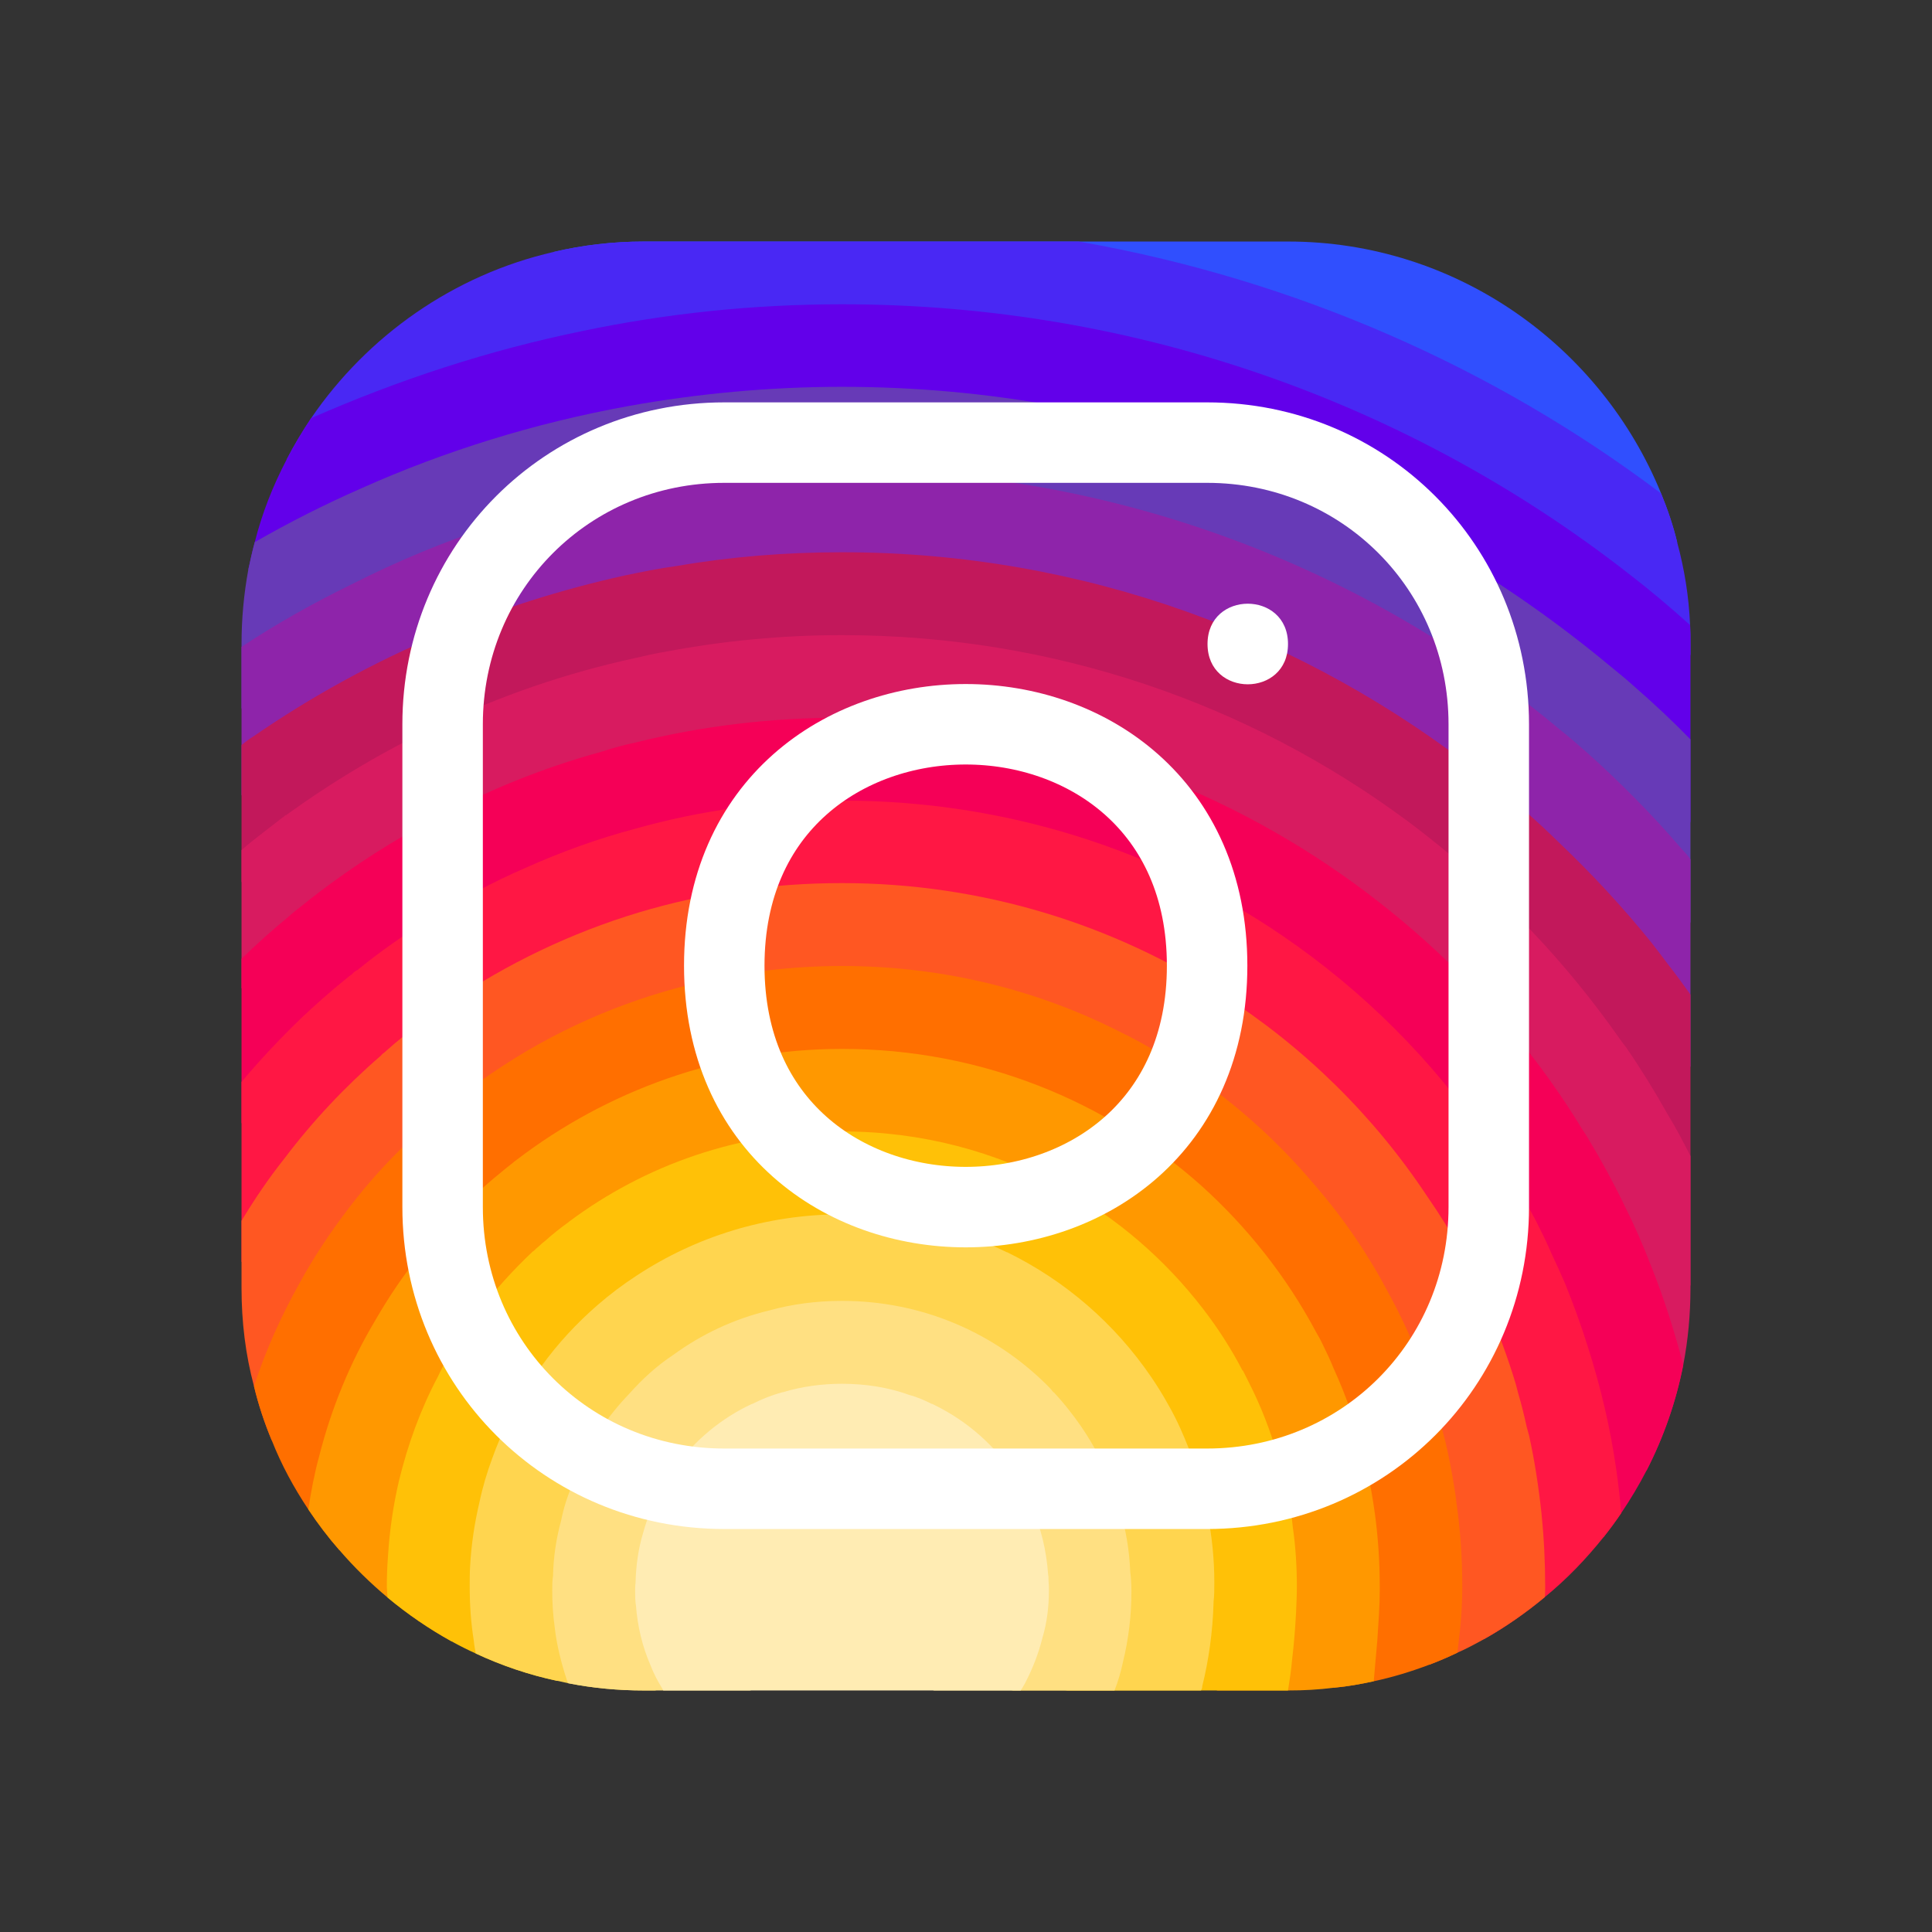
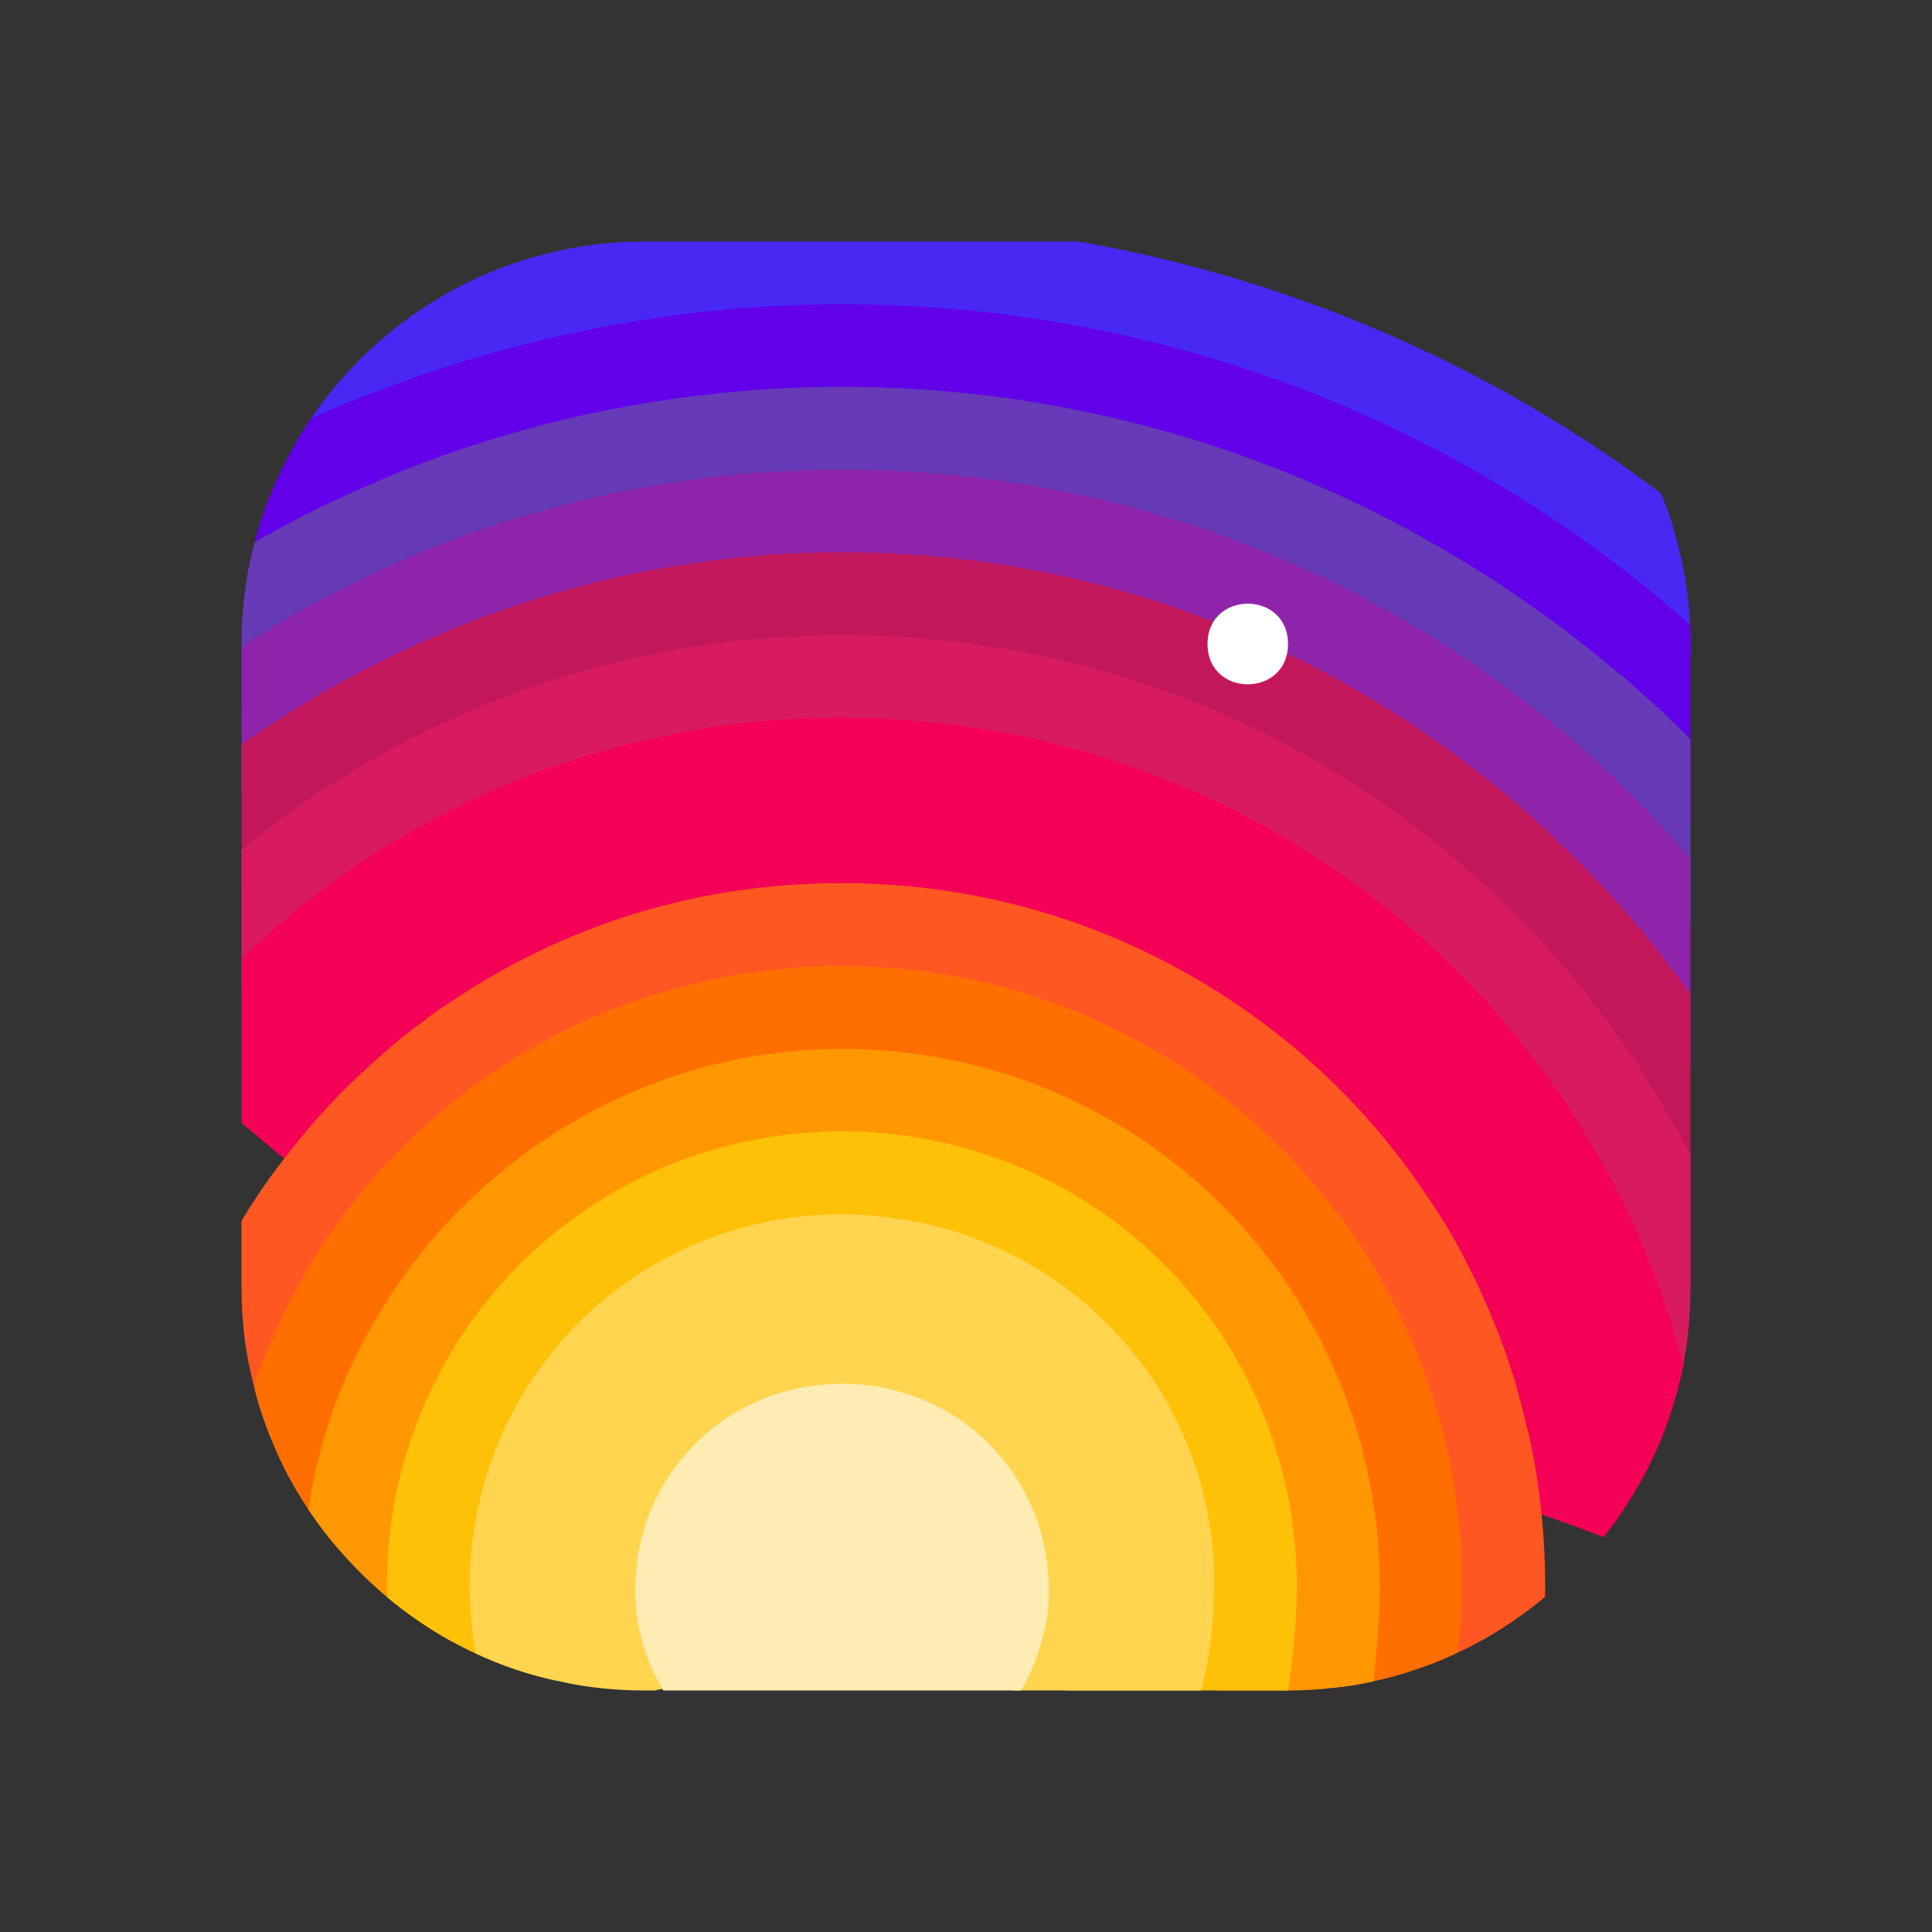
<svg xmlns="http://www.w3.org/2000/svg" width="37.5pt" height="37.5pt" viewBox="0 0 37.5 37.5" version="1.1">
  <rect x="0" y="0" width="37.5" height="37.5" fill="#333333" stroke="none" />
  <g id="surface14">
-     <path style=" stroke:none;fill-rule:nonzero;fill:rgb(18.824%,30.98%,99.608%);fill-opacity:1;" d="M 32.555 10.531 C 32.242 10.734 31.797 10.922 31.609 11.133 C 31.539 11.203 31.5 11.281 31.516 11.359 L 31.516 12.164 L 31.281 12.953 L 30.789 14.594 L 30.258 16.352 L 29.742 18.086 L 29.352 19.391 C 29.352 19.594 29.344 19.797 29.328 19.992 C 29.273 20.742 29.117 21.461 28.867 22.133 C 28.719 22.547 28.539 22.945 28.32 23.32 C 28.242 23.469 28.148 23.617 28.055 23.758 C 27.742 24.25 27.367 24.703 26.953 25.102 C 26.633 25.422 26.281 25.719 25.898 25.969 C 25.898 25.969 25.898 25.969 25.891 25.969 C 25.828 26.023 25.758 26.07 25.68 26.109 C 25.438 26.273 25.18 26.414 24.914 26.539 C 24.734 26.633 24.555 26.711 24.367 26.781 C 24.328 26.805 24.281 26.82 24.242 26.836 C 23.797 27.047 23.281 27.188 22.766 27.258 C 22.734 27.266 22.711 27.266 22.68 27.273 C 22.367 27.328 22.062 27.375 21.75 27.398 C 21.609 27.414 21.461 27.422 21.32 27.422 L 20.766 27.391 L 18.094 27.25 C 18.094 27.242 18.086 27.25 18.086 27.25 L 16.742 27.18 C 16.641 27.18 16.531 27.18 16.43 27.172 C 16.008 27.156 15.602 27.109 15.195 27.023 C 15.188 27.023 15.188 27.023 15.188 27.023 C 14.445 26.883 13.734 26.633 13.07 26.297 C 12.703 26.109 12.344 25.898 12.008 25.656 C 11.867 25.555 11.734 25.445 11.602 25.328 C 11.227 25.016 10.891 24.68 10.578 24.336 C 10.531 24.289 10.492 24.242 10.453 24.195 C 10.406 24.148 10.359 24.094 10.32 24.047 C 10.023 23.672 9.773 23.289 9.57 22.883 C 9.383 22.523 9.234 22.141 9.117 21.719 C 9.07 21.57 9.031 21.43 9 21.273 C 8.992 21.266 8.984 21.25 8.984 21.234 C 8.906 20.914 8.836 20.578 8.797 20.242 C 8.75 19.984 8.727 19.727 8.727 19.461 C 8.711 19.359 8.711 19.25 8.711 19.148 L 10.203 16.844 L 11.664 14.594 L 12.328 13.57 L 12.93 12.648 L 13.133 12.328 L 13.133 11.523 C 13.148 11.344 13.156 11.156 13.148 10.984 C 13.141 10.438 13.031 9.906 12.852 9.398 C 12.68 8.859 12.438 8.352 12.188 7.883 C 11.891 7.344 11.578 6.859 11.32 6.422 C 10.938 5.781 10.672 5.258 10.742 4.891 C 11.305 4.758 11.898 4.688 12.5 4.688 L 25 4.688 C 28.266 4.688 31.078 6.719 32.242 9.578 C 32.367 9.883 32.477 10.203 32.555 10.531 Z M 32.555 10.531 " />
    <path style=" stroke:none;fill-rule:nonzero;fill:rgb(28.627%,15.686%,95.686%);fill-opacity:1;" d="M 32.812 12.5 L 32.812 12.711 L 31.734 13.336 L 31.047 13.734 L 30.289 14.172 L 28.773 15.055 L 27.289 15.914 L 25.773 16.789 L 25.172 17.141 C 25.172 17.516 25.078 17.859 24.906 18.172 C 24.664 18.625 24.258 19 23.742 19.32 C 23.219 19.641 22.578 19.898 21.859 20.086 C 21.859 20.086 21.859 20.078 21.852 20.086 C 19.07 20.805 15.273 20.477 13.43 19.102 C 12.914 18.719 12.555 18.25 12.398 17.711 C 12.352 17.531 12.328 17.336 12.328 17.141 L 12.328 11.523 C 12.336 11.406 12.258 11.289 12.117 11.172 C 11.695 10.836 10.703 10.516 9.594 10.195 C 8.727 9.953 7.797 9.711 7.016 9.477 C 6.398 9.289 5.875 9.102 5.562 8.922 C 5.703 8.648 5.867 8.375 6.039 8.117 C 7.133 6.516 8.805 5.336 10.742 4.891 C 11.305 4.758 11.898 4.688 12.5 4.688 L 20.938 4.688 C 25.133 5.422 29 7.133 32.242 9.578 C 32.367 9.883 32.477 10.203 32.555 10.531 C 32.695 11.047 32.781 11.578 32.805 12.133 C 32.812 12.25 32.812 12.375 32.812 12.5 Z M 32.812 12.5 " />
    <path style=" stroke:none;fill-rule:nonzero;fill:rgb(38.431%,0%,91.765%);fill-opacity:1;" d="M 32.812 12.5 L 32.812 15.945 L 32.641 16.477 L 32.055 18.297 L 31.445 20.172 L 31.125 21.172 L 30.828 22.102 L 30.539 22.984 L 30.258 23.859 L 30.109 24.32 L 29.914 24.93 C 29.914 25.523 29.898 26.047 29.859 26.492 C 29.852 26.539 29.844 26.586 29.844 26.633 C 29.797 27.047 29.734 27.398 29.633 27.695 C 29.625 27.742 29.609 27.789 29.594 27.828 C 29.391 28.391 29.086 28.75 28.633 28.984 C 28.523 29.047 28.398 29.094 28.266 29.141 C 27.852 29.281 27.328 29.352 26.688 29.391 C 26.219 29.422 25.68 29.43 25.07 29.43 L 24.531 29.43 L 23.602 29.391 L 23.438 29.383 L 21.742 29.312 L 20.023 29.242 L 14.359 29.008 L 12.891 28.945 L 12.688 28.945 C 12.078 28.938 11.555 28.898 11.102 28.836 C 10.445 28.734 9.938 28.562 9.555 28.305 C 9.008 27.953 8.688 27.438 8.5 26.719 C 8.453 26.547 8.414 26.367 8.391 26.172 C 8.312 25.719 8.273 25.195 8.25 24.609 C 8.25 24.492 8.25 24.375 8.242 24.25 C 8.234 24.242 8.242 24.242 8.242 24.242 L 8.242 23.789 C 8.234 23.562 8.234 23.328 8.234 23.086 L 8.273 21.828 L 8.297 20.93 L 8.328 19.883 L 8.328 19.734 L 8.438 15.891 L 8.492 14.086 L 8.539 12.312 L 8.555 11.844 C 8.555 11.602 7.734 11.461 6.82 11.344 C 6.094 11.25 5.297 11.164 4.82 11.055 C 4.859 10.875 4.898 10.695 4.945 10.523 C 5.086 9.961 5.297 9.43 5.562 8.922 C 5.703 8.648 5.867 8.375 6.039 8.117 C 7.727 7.375 9.484 6.797 11.32 6.422 C 12.93 6.086 14.609 5.906 16.344 5.906 C 22.094 5.906 27.406 7.852 31.609 11.133 C 32.016 11.445 32.414 11.781 32.805 12.133 C 32.812 12.25 32.812 12.375 32.812 12.5 Z M 32.812 12.5 " />
    <path style=" stroke:none;fill-rule:nonzero;fill:rgb(40.392%,22.745%,71.765%);fill-opacity:1;" d="M 32.812 14.352 L 32.812 17.898 L 32.383 18.727 L 31.562 20.328 L 31.125 21.172 L 30.727 21.945 L 30.555 22.281 C 30.555 22.523 30.555 22.758 30.539 22.984 C 30.539 23.32 30.523 23.641 30.5 23.938 C 30.469 24.289 30.422 24.609 30.375 24.906 C 30.258 25.523 30.094 26.055 29.859 26.492 C 29.828 26.547 29.797 26.602 29.766 26.648 C 29.68 26.789 29.578 26.922 29.469 27.047 C 29.328 27.219 29.172 27.367 28.992 27.492 C 28.727 27.695 28.414 27.859 28.055 27.984 C 27.609 28.148 27.094 28.258 26.484 28.32 C 26.086 28.359 25.648 28.383 25.172 28.383 L 24.844 28.398 L 23.219 28.492 L 23.211 28.492 L 21.484 28.594 L 19.727 28.695 L 17.305 28.836 L 14.359 29.008 L 13.93 29.031 C 13.531 29.031 13.156 29.008 12.797 28.961 C 12.758 28.953 12.727 28.945 12.688 28.945 C 12.156 28.859 11.672 28.719 11.234 28.523 C 10.703 28.289 10.242 27.977 9.852 27.602 C 9.508 27.266 9.211 26.883 8.969 26.453 C 8.914 26.352 8.859 26.258 8.812 26.148 C 8.578 25.688 8.391 25.172 8.25 24.609 C 8.227 24.516 8.203 24.414 8.188 24.312 C 8.141 24.133 8.102 23.945 8.078 23.75 C 7.992 23.25 7.945 22.719 7.922 22.164 L 7.922 22.156 C 7.914 21.93 7.906 21.711 7.906 21.477 L 7.523 20.562 L 7.469 20.422 L 7.422 20.305 L 6.836 18.906 L 6.742 18.68 L 6.18 17.328 L 5.555 15.82 C 5.555 15.82 5.555 15.82 5.547 15.82 L 4.914 14.297 L 4.688 13.742 L 4.688 12.5 C 4.688 12.008 4.734 11.523 4.82 11.055 C 4.859 10.875 4.898 10.695 4.945 10.523 C 5.609 10.141 6.305 9.789 7.016 9.477 C 8.641 8.75 10.383 8.211 12.188 7.883 C 13.531 7.641 14.93 7.508 16.344 7.508 C 22.055 7.508 27.234 9.578 31.281 12.953 C 31.438 13.078 31.586 13.203 31.734 13.336 C 32.102 13.656 32.461 13.992 32.812 14.352 Z M 32.812 14.352 " />
    <path style=" stroke:none;fill-rule:nonzero;fill:rgb(55.686%,14.118%,66.667%);fill-opacity:1;" d="M 32.812 16.68 L 32.812 20.695 L 32.367 21.625 L 31.523 23.383 L 31.516 23.406 C 31.516 23.742 31.5 24.047 31.477 24.32 C 31.398 25.219 31.18 25.789 30.82 26.141 C 30.562 26.406 30.242 26.555 29.844 26.633 C 29.82 26.641 29.789 26.641 29.766 26.648 C 29.641 26.672 29.508 26.688 29.367 26.688 C 28.883 26.734 28.312 26.703 27.656 26.656 C 27.586 26.656 27.508 26.648 27.43 26.641 C 26.953 26.609 26.445 26.578 25.883 26.555 C 25.578 26.547 25.258 26.539 24.93 26.539 L 24.914 26.539 L 24.125 26.602 L 24.117 26.602 L 22.344 26.727 L 20.32 26.883 L 20.023 26.906 L 17.656 27.078 L 16.43 27.172 L 15.219 27.258 C 15.008 27.258 14.805 27.258 14.602 27.25 C 14.602 27.25 14.594 27.242 14.594 27.25 C 13.711 27.234 12.922 27.18 12.219 27.047 C 11.57 26.938 11 26.766 10.516 26.508 C 10.016 26.266 9.602 25.922 9.266 25.484 C 8.945 25.055 8.711 24.516 8.562 23.867 C 8.562 23.859 8.562 23.859 8.562 23.859 C 8.453 23.336 8.391 22.727 8.391 22.039 L 8.273 21.828 L 7.578 20.586 L 7.477 20.414 L 7.422 20.305 L 6.695 19.016 L 6.336 18.367 L 5.883 17.562 L 5.102 16.164 L 4.688 15.43 L 4.688 12.555 C 5.375 12.102 6.086 11.703 6.82 11.344 C 7.711 10.891 8.633 10.508 9.594 10.195 C 10.641 9.852 11.734 9.578 12.852 9.398 C 13.984 9.211 15.148 9.117 16.344 9.117 C 21.656 9.117 26.531 11.016 30.289 14.172 C 30.461 14.305 30.625 14.453 30.789 14.594 C 31.445 15.18 32.07 15.812 32.641 16.477 C 32.703 16.547 32.766 16.609 32.812 16.68 Z M 32.812 16.68 " />
    <path style=" stroke:none;fill-rule:nonzero;fill:rgb(76.078%,9.412%,35.686%);fill-opacity:1;" d="M 32.812 19.305 L 32.812 24.953 C 32.625 24.844 32.367 24.711 32.047 24.57 C 31.875 24.484 31.68 24.398 31.477 24.32 C 31.18 24.188 30.859 24.062 30.5 23.938 C 30.422 23.906 30.344 23.883 30.258 23.859 C 30.117 23.805 29.969 23.758 29.82 23.711 C 29.359 23.57 28.852 23.438 28.32 23.32 C 28.117 23.281 27.906 23.242 27.695 23.211 C 27.016 23.094 26.289 23.023 25.531 23.016 C 25.469 23.008 25.398 23.008 25.336 23.008 L 23.328 23.023 L 20.594 23.039 L 20.586 23.039 L 14.734 23.086 C 12.875 23.086 11.734 23.531 11.047 23.711 C 11.047 23.711 11.039 23.711 11.039 23.719 C 10.312 23.906 10.086 23.789 10.023 22.516 C 10.008 22.164 10 21.711 10 21.156 L 9.562 20.82 L 8.797 20.242 L 8.328 19.883 L 8.234 19.812 L 6.938 18.828 L 6.742 18.68 L 6.336 18.367 L 5.586 17.805 L 4.688 17.117 L 4.688 14.461 C 4.766 14.398 4.836 14.344 4.914 14.297 C 6.047 13.516 7.258 12.852 8.539 12.312 C 9.68 11.828 10.883 11.445 12.117 11.172 C 12.453 11.102 12.797 11.031 13.148 10.984 C 14.188 10.805 15.258 10.719 16.344 10.719 C 21.039 10.719 25.352 12.352 28.773 15.055 C 29.289 15.461 29.789 15.891 30.258 16.352 C 30.898 16.961 31.5 17.609 32.055 18.297 C 32.164 18.438 32.273 18.578 32.383 18.727 C 32.531 18.914 32.672 19.109 32.812 19.305 Z M 32.812 19.305 " />
    <path style=" stroke:none;fill-rule:nonzero;fill:rgb(84.706%,10.588%,37.647%);fill-opacity:1;" d="M 32.812 22.438 L 32.812 25 C 32.812 25.508 32.766 26.008 32.672 26.492 C 32.531 27.211 32.289 27.898 31.961 28.539 C 31.789 28.578 31.594 28.578 31.375 28.547 C 30.883 28.461 30.305 28.203 29.68 27.867 C 29.648 27.859 29.617 27.844 29.594 27.828 C 29.398 27.727 29.195 27.617 28.992 27.492 C 28.578 27.266 28.141 27.016 27.703 26.781 C 27.609 26.734 27.516 26.688 27.43 26.641 C 26.93 26.383 26.414 26.148 25.898 25.969 C 25.898 25.969 25.898 25.969 25.891 25.969 C 25.781 25.93 25.664 25.891 25.547 25.859 C 25.102 25.734 24.648 25.656 24.211 25.656 L 23.352 25.406 L 19.547 24.305 C 19.547 24.305 19.547 24.305 19.539 24.305 L 17.203 23.625 L 17.195 23.625 L 16.18 23.328 C 13.242 23.328 11.438 24.578 10.562 24.102 C 10.219 23.922 10.016 23.469 9.945 22.578 C 9.922 22.328 9.914 22.047 9.914 21.719 L 9 21.273 L 8.961 21.258 L 8.953 21.258 L 8.297 20.93 L 7.578 20.586 L 7.523 20.562 L 7.391 20.492 L 5.859 19.75 L 4.688 19.18 L 4.688 16.5 C 4.82 16.383 4.961 16.273 5.102 16.164 C 5.25 16.047 5.398 15.938 5.547 15.82 C 5.555 15.82 5.555 15.82 5.555 15.82 C 6.477 15.156 7.453 14.57 8.492 14.086 C 9.703 13.508 10.992 13.062 12.328 12.773 C 12.523 12.727 12.727 12.68 12.93 12.648 C 14.039 12.438 15.18 12.328 16.344 12.328 C 20.461 12.328 24.242 13.664 27.289 15.914 C 28.172 16.57 28.992 17.297 29.742 18.086 C 30.359 18.734 30.93 19.438 31.445 20.172 C 31.484 20.227 31.523 20.281 31.562 20.328 C 31.852 20.75 32.117 21.18 32.367 21.625 C 32.531 21.891 32.672 22.164 32.812 22.438 Z M 32.812 22.438 " />
-     <path style=" stroke:none;fill-rule:nonzero;fill:rgb(96.078%,0%,34.118%);fill-opacity:1;" d="M 32.672 26.492 C 32.531 27.211 32.289 27.898 31.961 28.539 C 31.812 28.828 31.648 29.102 31.469 29.367 C 31.359 29.531 31.242 29.688 31.125 29.836 C 30.844 29.727 30.43 29.57 29.922 29.398 C 29.922 29.398 29.922 29.398 29.922 29.391 C 29.539 29.258 29.102 29.117 28.633 28.984 C 28.5 28.945 28.367 28.906 28.227 28.867 C 27.672 28.719 27.094 28.586 26.531 28.508 C 26.062 28.43 25.602 28.383 25.172 28.383 L 24.812 28.281 L 24.805 28.281 L 22.914 27.734 L 21.75 27.398 L 20.453 27.023 L 20.445 27.023 L 20.023 26.906 L 14.922 25.438 L 13.453 25.016 L 12.359 24.758 L 10.578 24.336 L 10.359 24.281 C 10.359 24.281 10.359 24.281 10.352 24.281 L 8.562 23.867 C 8.562 23.859 8.562 23.859 8.562 23.859 L 8.242 23.789 L 8.078 23.75 L 6.773 23.445 L 6.625 23.406 L 5.516 22.492 L 4.688 21.797 L 4.688 18.609 C 4.977 18.328 5.273 18.062 5.586 17.805 C 5.68 17.719 5.781 17.641 5.883 17.562 C 5.977 17.484 6.078 17.406 6.18 17.328 C 6.891 16.789 7.641 16.305 8.438 15.891 C 9.453 15.344 10.531 14.906 11.664 14.594 C 11.883 14.523 12.102 14.461 12.328 14.414 C 13.609 14.094 14.953 13.93 16.344 13.93 C 19.836 13.93 23.086 14.984 25.773 16.789 C 27.109 17.688 28.312 18.766 29.328 19.992 C 29.844 20.609 30.312 21.258 30.727 21.945 C 30.766 22 30.797 22.047 30.828 22.102 C 31.078 22.516 31.312 22.945 31.523 23.383 C 31.719 23.773 31.891 24.164 32.047 24.57 C 32.297 25.195 32.5 25.836 32.672 26.492 Z M 32.672 26.492 " />
-     <path style=" stroke:none;fill-rule:nonzero;fill:rgb(100%,9.02%,26.667%);fill-opacity:1;" d="M 31.469 29.367 C 31.359 29.531 31.242 29.688 31.125 29.836 C 30.781 30.266 30.406 30.656 29.984 31 C 29.617 31.305 29.227 31.578 28.812 31.812 C 28.656 31.773 28.5 31.727 28.336 31.664 C 27.82 31.484 27.281 31.188 26.781 30.875 C 26.031 30.398 25.383 29.883 25.094 29.648 C 24.984 29.555 24.93 29.508 24.93 29.508 L 23.602 29.391 L 23.438 29.375 L 21.719 29.227 L 19.938 29.07 L 17.305 28.836 L 13.133 28.469 L 13.117 28.461 L 11.648 27.75 L 10.164 27.031 L 8.969 26.453 L 8.711 26.328 L 8.391 26.172 L 7.281 25.633 L 5.805 24.922 L 5.344 24.695 L 4.688 24.492 L 4.688 21 C 5.055 20.562 5.445 20.148 5.859 19.75 C 6.125 19.5 6.406 19.25 6.695 19.016 C 6.742 18.977 6.789 18.938 6.836 18.906 C 6.867 18.867 6.906 18.844 6.938 18.828 C 7.398 18.453 7.883 18.117 8.383 17.812 C 8.961 17.445 9.57 17.117 10.203 16.844 C 10.883 16.539 11.594 16.281 12.328 16.086 C 13.602 15.727 14.953 15.539 16.344 15.539 C 19.531 15.539 22.477 16.508 24.906 18.172 C 26.461 19.234 27.805 20.578 28.867 22.133 C 29.219 22.633 29.531 23.164 29.82 23.711 C 29.922 23.914 30.023 24.117 30.109 24.32 C 30.203 24.516 30.289 24.711 30.375 24.906 C 30.539 25.312 30.688 25.719 30.82 26.141 C 31.07 26.922 31.258 27.719 31.375 28.547 C 31.414 28.82 31.445 29.094 31.469 29.367 Z M 31.469 29.367 " />
+     <path style=" stroke:none;fill-rule:nonzero;fill:rgb(96.078%,0%,34.118%);fill-opacity:1;" d="M 32.672 26.492 C 32.531 27.211 32.289 27.898 31.961 28.539 C 31.812 28.828 31.648 29.102 31.469 29.367 C 31.359 29.531 31.242 29.688 31.125 29.836 C 30.844 29.727 30.43 29.57 29.922 29.398 C 29.922 29.398 29.922 29.398 29.922 29.391 C 29.539 29.258 29.102 29.117 28.633 28.984 C 28.5 28.945 28.367 28.906 28.227 28.867 C 27.672 28.719 27.094 28.586 26.531 28.508 C 26.062 28.43 25.602 28.383 25.172 28.383 L 24.812 28.281 L 24.805 28.281 L 22.914 27.734 L 21.75 27.398 L 20.453 27.023 L 20.445 27.023 L 20.023 26.906 L 14.922 25.438 L 13.453 25.016 L 12.359 24.758 L 10.578 24.336 L 10.359 24.281 C 10.359 24.281 10.359 24.281 10.352 24.281 L 8.562 23.867 C 8.562 23.859 8.562 23.859 8.562 23.859 L 8.242 23.789 L 8.078 23.75 L 6.773 23.445 L 6.625 23.406 L 5.516 22.492 L 4.688 21.797 L 4.688 18.609 C 4.977 18.328 5.273 18.062 5.586 17.805 C 5.68 17.719 5.781 17.641 5.883 17.562 C 5.977 17.484 6.078 17.406 6.18 17.328 C 6.891 16.789 7.641 16.305 8.438 15.891 C 9.453 15.344 10.531 14.906 11.664 14.594 C 11.883 14.523 12.102 14.461 12.328 14.414 C 13.609 14.094 14.953 13.93 16.344 13.93 C 19.836 13.93 23.086 14.984 25.773 16.789 C 27.109 17.688 28.312 18.766 29.328 19.992 C 29.844 20.609 30.312 21.258 30.727 21.945 C 30.766 22 30.797 22.047 30.828 22.102 C 31.078 22.516 31.312 22.945 31.523 23.383 C 31.719 23.773 31.891 24.164 32.047 24.57 C 32.297 25.195 32.5 25.836 32.672 26.492 Z " />
    <path style=" stroke:none;fill-rule:nonzero;fill:rgb(100%,34.118%,13.333%);fill-opacity:1;" d="M 29.992 30.797 C 29.992 30.859 29.992 30.93 29.984 31 C 29.617 31.305 29.227 31.578 28.812 31.812 C 28.641 31.906 28.469 32 28.289 32.078 C 28.109 32.164 27.93 32.242 27.742 32.312 C 27.477 32.172 27.117 32 26.734 31.836 C 26.195 31.594 25.609 31.375 25.156 31.305 C 25.047 31.281 24.945 31.273 24.852 31.273 L 23.57 31.109 L 23.555 31.109 L 21.961 30.898 L 20.352 30.688 L 19.602 30.594 L 13.695 29.828 C 13.312 29.828 12.906 29.805 12.484 29.75 C 11.969 29.703 11.43 29.625 10.891 29.516 C 10.359 29.422 9.82 29.297 9.305 29.164 C 8.766 29.039 8.234 28.891 7.742 28.75 C 7.172 28.578 6.641 28.414 6.195 28.266 C 5.828 28.148 5.516 28.039 5.273 27.953 C 5.133 27.617 5.016 27.266 4.93 26.906 C 4.766 26.297 4.688 25.656 4.688 25 L 4.688 23.695 C 4.938 23.281 5.211 22.875 5.516 22.492 C 6.07 21.758 6.703 21.086 7.391 20.492 C 7.414 20.461 7.445 20.438 7.469 20.422 L 7.477 20.414 C 7.719 20.195 7.969 20 8.234 19.812 C 8.266 19.781 8.297 19.758 8.328 19.734 C 8.453 19.641 8.586 19.547 8.727 19.461 C 9.844 18.703 11.078 18.109 12.398 17.711 C 13.648 17.336 14.969 17.141 16.344 17.141 C 19.07 17.141 21.617 17.945 23.742 19.32 C 25.312 20.328 26.664 21.656 27.695 23.211 C 27.82 23.391 27.938 23.57 28.055 23.758 C 28.594 24.672 29.039 25.656 29.367 26.688 C 29.406 26.805 29.438 26.922 29.469 27.047 C 29.531 27.258 29.586 27.477 29.633 27.695 C 29.648 27.75 29.664 27.805 29.68 27.867 C 29.789 28.359 29.867 28.875 29.922 29.391 C 29.922 29.398 29.922 29.398 29.922 29.398 C 29.969 29.859 29.992 30.328 29.992 30.797 Z M 29.992 30.797 " />
    <path style=" stroke:none;fill-rule:nonzero;fill:rgb(100%,43.529%,0%);fill-opacity:1;" d="M 28.383 30.797 C 28.383 31.07 28.367 31.367 28.336 31.664 C 28.32 31.805 28.305 31.945 28.289 32.078 C 28.109 32.164 27.93 32.242 27.742 32.312 C 27.391 32.445 27.031 32.555 26.664 32.633 C 26.414 32.688 26.156 32.734 25.898 32.758 L 25.891 32.758 C 25.648 32.609 25.367 32.43 25.078 32.227 C 24.555 31.859 24.008 31.445 23.57 31.109 C 23.562 31.102 23.562 31.102 23.555 31.094 C 23.094 30.742 22.766 30.477 22.766 30.477 L 21.938 30.508 L 20.344 30.562 L 19.602 30.594 L 16.617 30.703 L 14.094 30.797 C 13.93 30.805 13.734 30.805 13.492 30.797 L 13.484 30.797 C 13.156 30.789 12.766 30.766 12.336 30.727 C 11.836 30.688 11.289 30.641 10.734 30.586 C 10.195 30.523 9.648 30.461 9.125 30.398 C 8.547 30.336 8 30.266 7.531 30.203 C 7.164 30.156 6.844 30.117 6.586 30.086 C 6.367 29.836 6.172 29.578 5.984 29.297 C 5.703 28.875 5.461 28.43 5.273 27.953 C 5.133 27.617 5.016 27.266 4.93 26.906 C 5.156 26.211 5.453 25.555 5.805 24.922 C 6.086 24.406 6.414 23.914 6.773 23.445 C 7.125 22.984 7.508 22.555 7.922 22.164 L 7.922 22.156 C 8.039 22.039 8.156 21.93 8.273 21.828 C 8.492 21.625 8.719 21.438 8.953 21.258 L 8.961 21.258 C 8.969 21.242 8.977 21.242 8.984 21.234 C 9.172 21.086 9.367 20.953 9.562 20.82 C 10.719 20.031 12.023 19.445 13.43 19.102 C 14.359 18.875 15.336 18.75 16.344 18.75 C 18.328 18.75 20.203 19.227 21.852 20.086 L 21.859 20.086 C 23.273 20.812 24.523 21.812 25.531 23.016 C 26.086 23.656 26.562 24.359 26.953 25.102 C 27.227 25.602 27.461 26.125 27.656 26.656 C 27.672 26.703 27.688 26.742 27.703 26.781 C 27.836 27.172 27.953 27.578 28.055 27.984 C 28.125 28.273 28.18 28.57 28.227 28.867 C 28.242 28.961 28.258 29.047 28.266 29.141 C 28.344 29.68 28.383 30.234 28.383 30.797 Z M 28.383 30.797 " />
    <path style=" stroke:none;fill-rule:nonzero;fill:rgb(100%,59.608%,0%);fill-opacity:1;" d="M 26.781 30.797 L 26.781 30.875 C 26.781 31.141 26.758 31.477 26.734 31.836 C 26.711 32.102 26.688 32.375 26.664 32.633 C 26.414 32.688 26.156 32.734 25.898 32.758 L 25.891 32.758 C 25.594 32.797 25.305 32.812 25 32.812 L 23.633 32.812 L 23.336 32.727 L 21.797 32.258 L 20.234 31.789 L 16.617 30.703 L 15.055 30.234 C 15.055 30.234 14.406 30.492 13.492 30.797 L 13.484 30.797 C 13.133 30.914 12.75 31.039 12.344 31.164 C 11.836 31.312 11.297 31.461 10.766 31.578 C 10.219 31.703 9.68 31.797 9.195 31.836 C 9.047 31.852 8.898 31.859 8.766 31.859 C 8.328 31.617 7.906 31.328 7.523 31.008 C 7.188 30.727 6.875 30.422 6.586 30.086 C 6.367 29.836 6.172 29.578 5.984 29.297 C 6.039 28.945 6.102 28.602 6.195 28.266 C 6.43 27.336 6.797 26.445 7.281 25.633 C 7.547 25.172 7.844 24.727 8.188 24.312 C 8.195 24.289 8.219 24.266 8.242 24.25 C 8.234 24.242 8.242 24.242 8.242 24.242 C 8.344 24.109 8.453 23.984 8.562 23.867 C 8.562 23.859 8.562 23.859 8.562 23.859 C 8.883 23.516 9.211 23.188 9.57 22.883 C 9.695 22.781 9.812 22.68 9.945 22.578 C 9.969 22.555 9.992 22.539 10.023 22.516 C 11.781 21.172 13.977 20.359 16.344 20.359 C 19.031 20.359 21.477 21.367 23.328 23.023 C 24.219 23.828 24.977 24.789 25.547 25.859 C 25.594 25.938 25.641 26.023 25.68 26.109 C 25.75 26.25 25.82 26.398 25.883 26.555 C 26.141 27.117 26.344 27.711 26.484 28.32 C 26.5 28.383 26.516 28.445 26.531 28.508 C 26.594 28.797 26.648 29.094 26.688 29.391 C 26.75 29.852 26.781 30.32 26.781 30.797 Z M 26.781 30.797 " />
    <path style=" stroke:none;fill-rule:nonzero;fill:rgb(100%,75.686%,2.745%);fill-opacity:1;" d="M 25.172 30.797 C 25.172 30.953 25.164 31.125 25.156 31.305 C 25.141 31.594 25.117 31.906 25.078 32.227 C 25.062 32.422 25.031 32.617 25 32.812 L 20.719 32.812 L 19.891 32.68 L 16.656 32.164 L 16.195 32.094 L 15.141 31.922 C 14.68 31.922 13.68 32.125 12.625 32.32 C 12.07 32.422 11.508 32.531 11 32.602 C 10.938 32.609 10.875 32.617 10.82 32.625 L 10.812 32.625 C 10.266 32.508 9.734 32.328 9.234 32.094 C 9.078 32.023 8.922 31.945 8.766 31.859 C 8.328 31.617 7.906 31.328 7.523 31.008 C 7.516 30.914 7.508 30.836 7.508 30.797 C 7.508 30.594 7.516 30.398 7.531 30.203 C 7.562 29.703 7.633 29.219 7.742 28.75 C 7.914 28.039 8.164 27.352 8.5 26.719 C 8.562 26.586 8.633 26.453 8.711 26.328 C 8.742 26.266 8.781 26.211 8.812 26.148 C 8.953 25.922 9.109 25.703 9.266 25.484 C 9.594 25.055 9.961 24.648 10.352 24.281 C 10.359 24.281 10.359 24.281 10.359 24.281 C 10.391 24.25 10.422 24.219 10.453 24.195 C 10.492 24.164 10.523 24.125 10.562 24.102 C 10.719 23.961 10.875 23.836 11.039 23.719 C 11.039 23.711 11.047 23.711 11.047 23.711 C 12.523 22.609 14.352 21.961 16.344 21.961 C 17.891 21.961 19.328 22.352 20.586 23.039 L 20.594 23.039 C 21.672 23.633 22.609 24.438 23.352 25.406 C 23.641 25.781 23.898 26.18 24.117 26.602 L 24.125 26.602 C 24.164 26.68 24.203 26.758 24.242 26.836 C 24.477 27.297 24.664 27.781 24.805 28.281 L 24.812 28.281 C 24.82 28.32 24.836 28.359 24.844 28.398 C 24.938 28.734 25.016 29.078 25.07 29.43 C 25.078 29.5 25.086 29.578 25.094 29.648 C 25.148 30.023 25.172 30.406 25.172 30.797 Z M 25.172 30.797 " />
    <path style=" stroke:none;fill-rule:nonzero;fill:rgb(100%,83.529%,30.98%);fill-opacity:1;" d="M 23.57 30.711 C 23.57 30.836 23.57 30.969 23.555 31.094 L 23.555 31.102 C 23.555 31.109 23.555 31.109 23.555 31.109 C 23.539 31.672 23.461 32.227 23.336 32.727 C 23.336 32.758 23.328 32.781 23.312 32.812 L 19.664 32.812 L 16.656 32.164 L 16.258 32.078 L 16.195 32.094 L 12.859 32.781 L 12.711 32.812 L 12.5 32.812 C 12 32.812 11.508 32.766 11.031 32.672 C 10.961 32.656 10.891 32.641 10.82 32.625 L 10.812 32.625 C 10.266 32.508 9.734 32.328 9.234 32.094 C 9.219 32.008 9.203 31.922 9.195 31.836 C 9.141 31.5 9.117 31.148 9.117 30.797 C 9.117 30.664 9.117 30.531 9.125 30.398 C 9.148 29.977 9.211 29.562 9.305 29.164 C 9.367 28.867 9.453 28.578 9.555 28.305 C 9.641 28.062 9.742 27.828 9.852 27.602 C 9.945 27.406 10.055 27.219 10.164 27.031 C 10.273 26.852 10.391 26.68 10.516 26.508 C 10.828 26.078 11.195 25.68 11.602 25.328 C 11.836 25.125 12.094 24.93 12.359 24.758 C 13.5 24.008 14.867 23.57 16.344 23.57 C 16.633 23.57 16.914 23.586 17.188 23.625 L 17.203 23.625 C 18.039 23.719 18.82 23.953 19.539 24.305 C 19.547 24.305 19.547 24.305 19.547 24.305 C 20.68 24.859 21.641 25.695 22.344 26.727 C 22.461 26.898 22.578 27.086 22.68 27.273 C 22.766 27.422 22.844 27.578 22.914 27.734 C 23.023 27.977 23.125 28.234 23.211 28.492 L 23.219 28.492 C 23.305 28.781 23.383 29.07 23.438 29.375 L 23.438 29.383 C 23.523 29.812 23.57 30.258 23.57 30.711 Z M 23.57 30.711 " />
-     <path style=" stroke:none;fill-rule:nonzero;fill:rgb(100%,87.843%,50.98%);fill-opacity:1;" d="M 21.961 30.875 L 21.961 30.898 C 21.961 31.359 21.906 31.812 21.797 32.258 C 21.758 32.445 21.703 32.633 21.633 32.812 L 18.133 32.812 L 16.344 32.32 L 14.555 32.812 L 12.5 32.812 C 12 32.812 11.508 32.766 11.031 32.672 C 11.016 32.648 11.008 32.625 11 32.602 C 10.891 32.266 10.805 31.93 10.766 31.578 C 10.734 31.352 10.719 31.117 10.719 30.875 C 10.719 30.781 10.719 30.68 10.734 30.586 C 10.742 30.219 10.797 29.859 10.891 29.516 C 10.938 29.281 11.008 29.055 11.102 28.836 C 11.133 28.727 11.18 28.625 11.234 28.523 C 11.352 28.258 11.492 28 11.648 27.75 C 11.82 27.5 12.008 27.266 12.219 27.047 C 12.469 26.766 12.75 26.508 13.07 26.297 C 13.617 25.898 14.242 25.602 14.922 25.438 C 15.375 25.312 15.852 25.25 16.344 25.25 C 17.906 25.25 19.305 25.875 20.32 26.883 C 20.359 26.922 20.406 26.969 20.445 27.023 L 20.453 27.023 C 20.562 27.141 20.664 27.258 20.766 27.391 C 21.055 27.758 21.297 28.156 21.484 28.594 C 21.578 28.797 21.656 29.008 21.719 29.227 C 21.727 29.258 21.734 29.281 21.742 29.312 C 21.852 29.695 21.922 30.094 21.938 30.508 C 21.953 30.625 21.961 30.75 21.961 30.875 Z M 21.961 30.875 " />
    <path style=" stroke:none;fill-rule:nonzero;fill:rgb(100%,92.549%,70.196%);fill-opacity:1;" d="M 20.359 30.875 C 20.359 31.195 20.32 31.5 20.234 31.789 C 20.156 32.102 20.039 32.398 19.891 32.68 C 19.867 32.727 19.812 32.812 19.812 32.812 L 12.875 32.812 C 12.867 32.805 12.859 32.789 12.859 32.781 C 12.766 32.633 12.688 32.484 12.625 32.32 C 12.469 31.961 12.375 31.57 12.344 31.164 C 12.328 31.07 12.328 30.969 12.328 30.875 C 12.328 30.828 12.328 30.773 12.336 30.727 C 12.344 30.383 12.391 30.055 12.484 29.75 C 12.562 29.469 12.664 29.211 12.797 28.961 C 12.797 28.961 12.805 28.953 12.805 28.945 C 12.898 28.781 13 28.617 13.117 28.461 C 13.5 27.945 14.008 27.523 14.594 27.25 C 14.602 27.25 14.602 27.25 14.602 27.25 C 14.789 27.156 14.984 27.078 15.188 27.023 C 15.188 27.023 15.188 27.023 15.195 27.023 C 15.555 26.914 15.945 26.859 16.344 26.859 C 16.805 26.859 17.25 26.93 17.656 27.078 C 17.805 27.117 17.945 27.18 18.086 27.25 C 18.086 27.25 18.086 27.25 18.094 27.25 C 18.766 27.57 19.336 28.07 19.727 28.695 C 19.805 28.812 19.875 28.938 19.938 29.07 C 19.969 29.125 20 29.188 20.023 29.242 C 20.203 29.648 20.312 30.094 20.344 30.562 C 20.352 30.602 20.352 30.641 20.352 30.688 C 20.359 30.75 20.359 30.812 20.359 30.875 Z M 20.359 30.875 " />
-     <path style="fill:none;stroke-width:2;stroke-linecap:round;stroke-linejoin:round;stroke:rgb(100%,100%,100%);stroke-opacity:1;stroke-miterlimit:10;" d="M 30 11 L 18 11 C 14.1 11 11 14.1 11 18 L 11 30 C 11 33.9 14.1 37 18 37 L 30 37 C 33.9 37 37 33.9 37 30 L 37 18 C 37 14.1 33.9 11 30 11 Z M 30 11 " transform="matrix(0.781,0,0,0.781,0,0)" />
    <path style=" stroke:none;fill-rule:nonzero;fill:rgb(100%,100%,100%);fill-opacity:1;" d="M 25 12.5 C 25 13.543 23.438 13.543 23.438 12.5 C 23.438 11.457 25 11.457 25 12.5 " />
-     <path style="fill:none;stroke-width:2;stroke-linecap:round;stroke-linejoin:round;stroke:rgb(100%,100%,100%);stroke-opacity:1;stroke-miterlimit:10;" d="M 30 24 C 30 32 18 32 18 24 C 18 16 30 16 30 24 " transform="matrix(0.781,0,0,0.781,0,0)" />
  </g>
</svg>